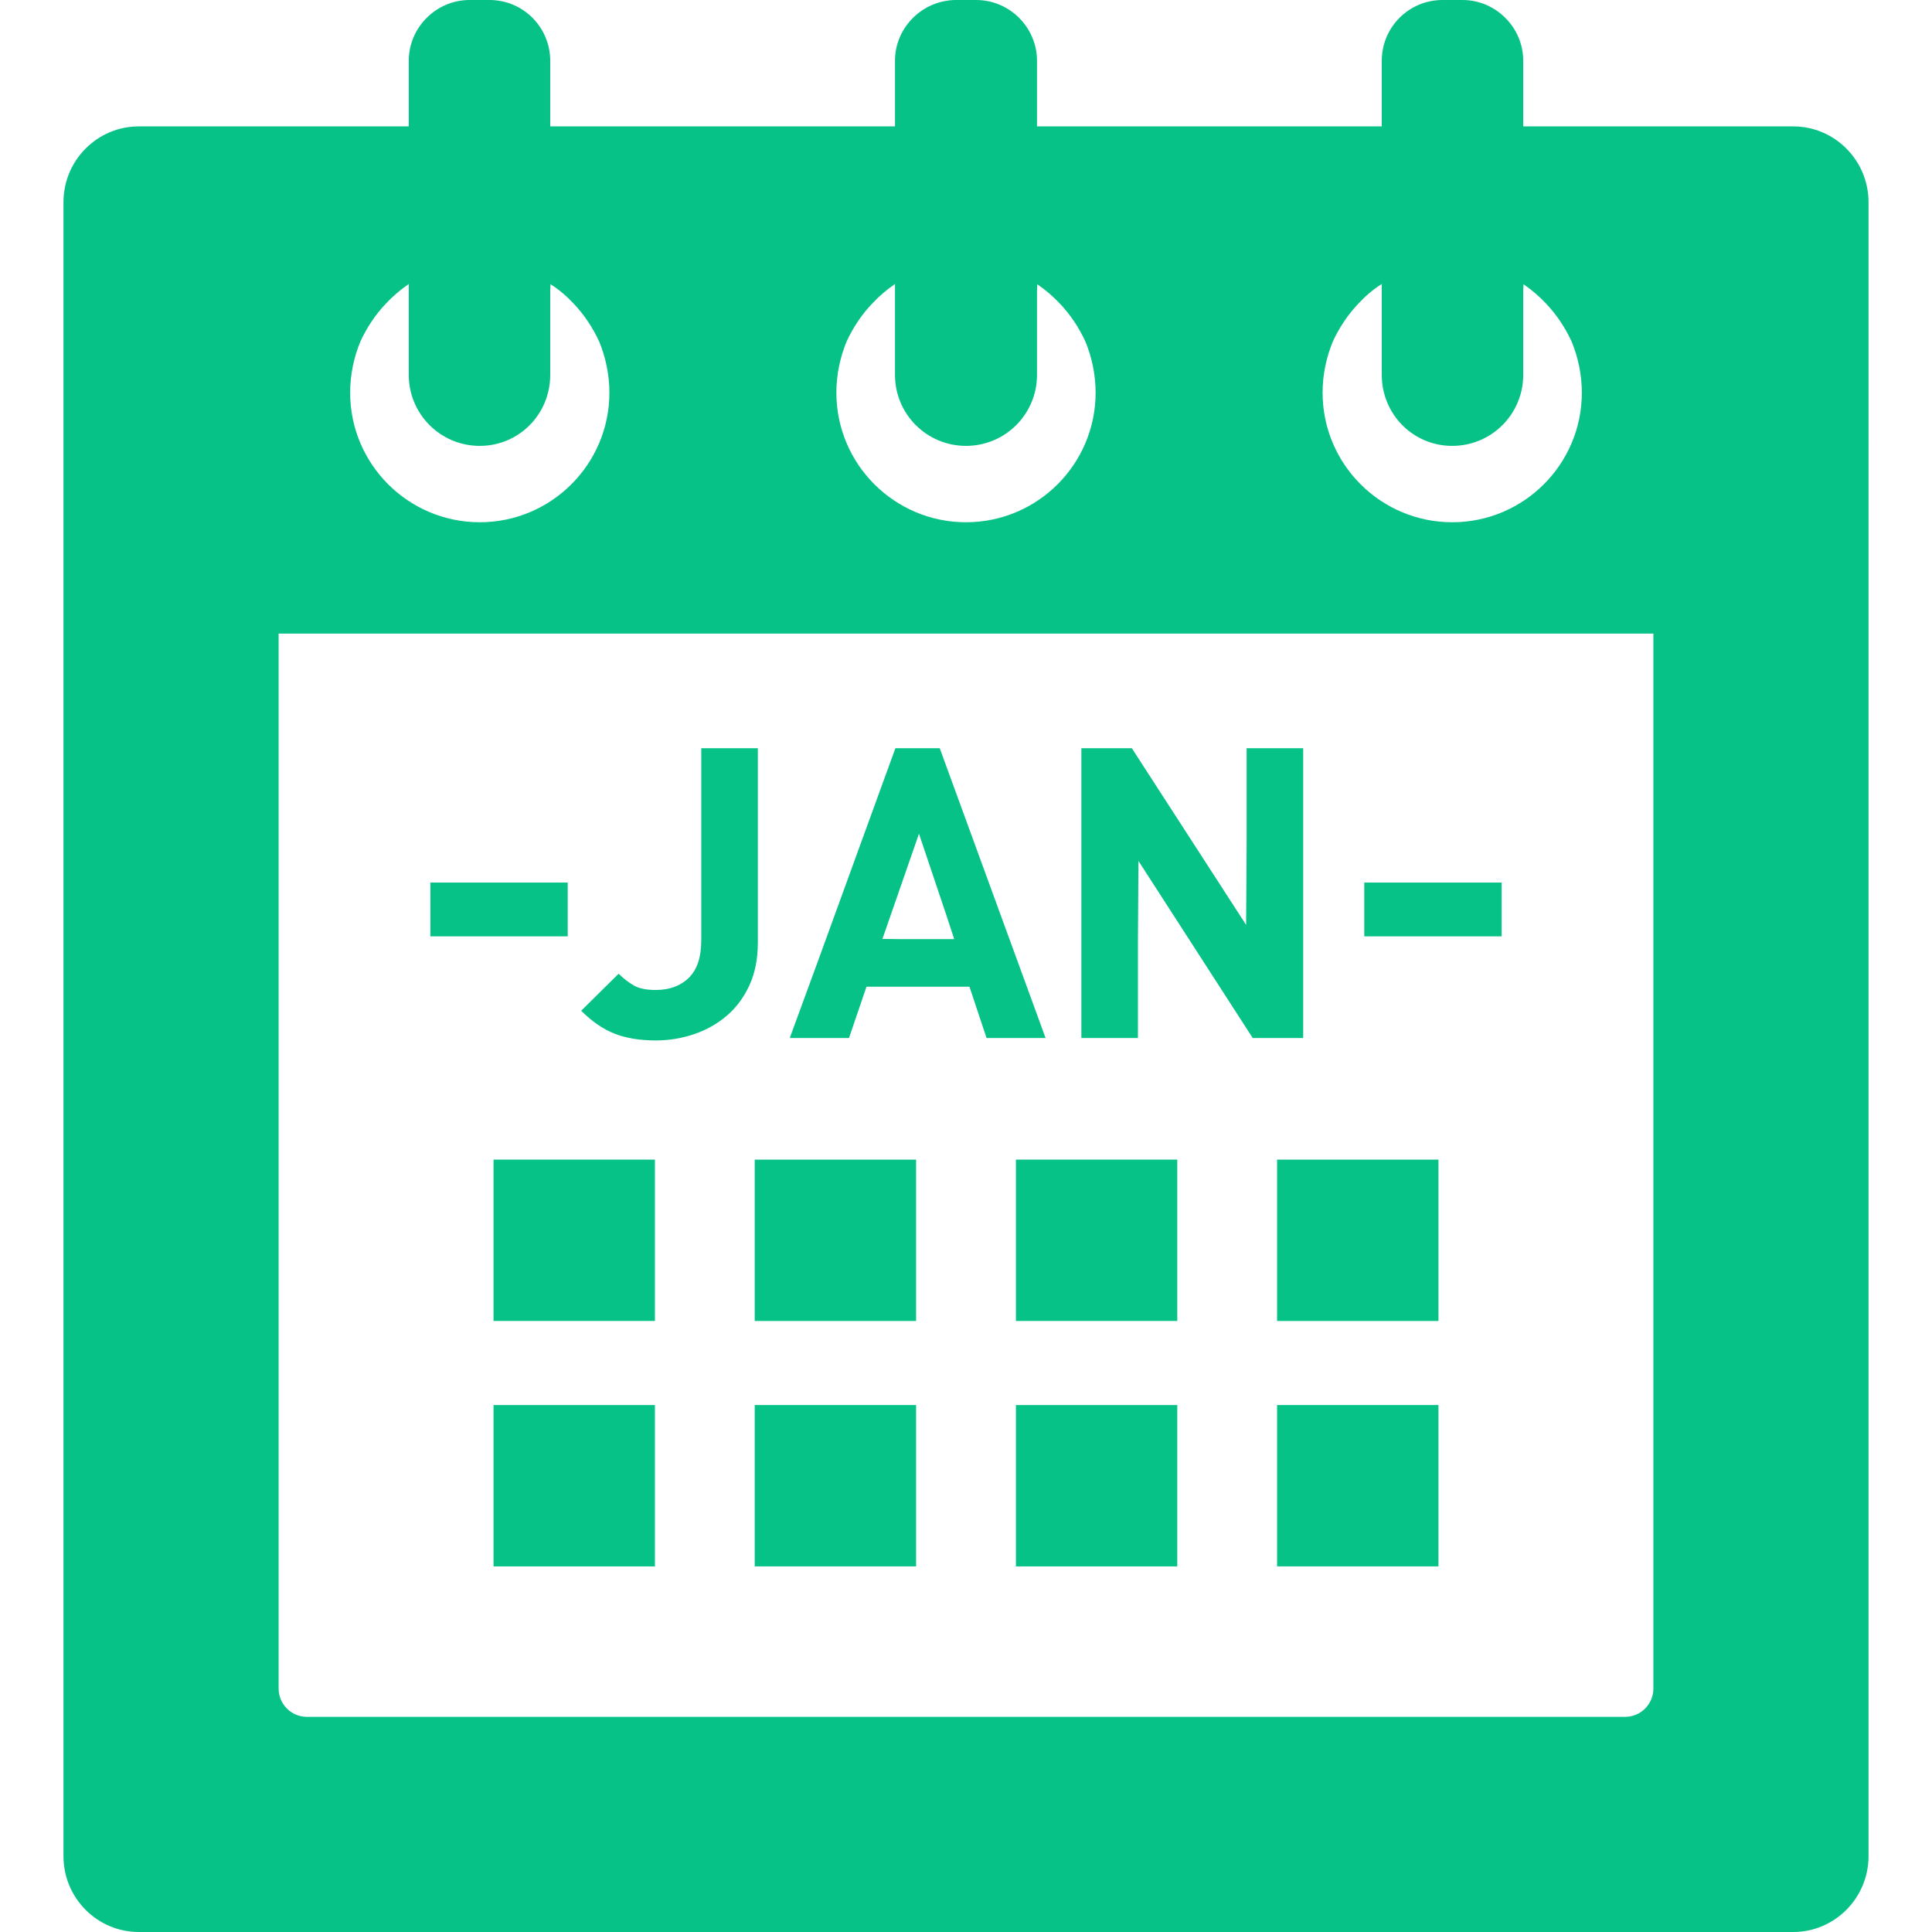
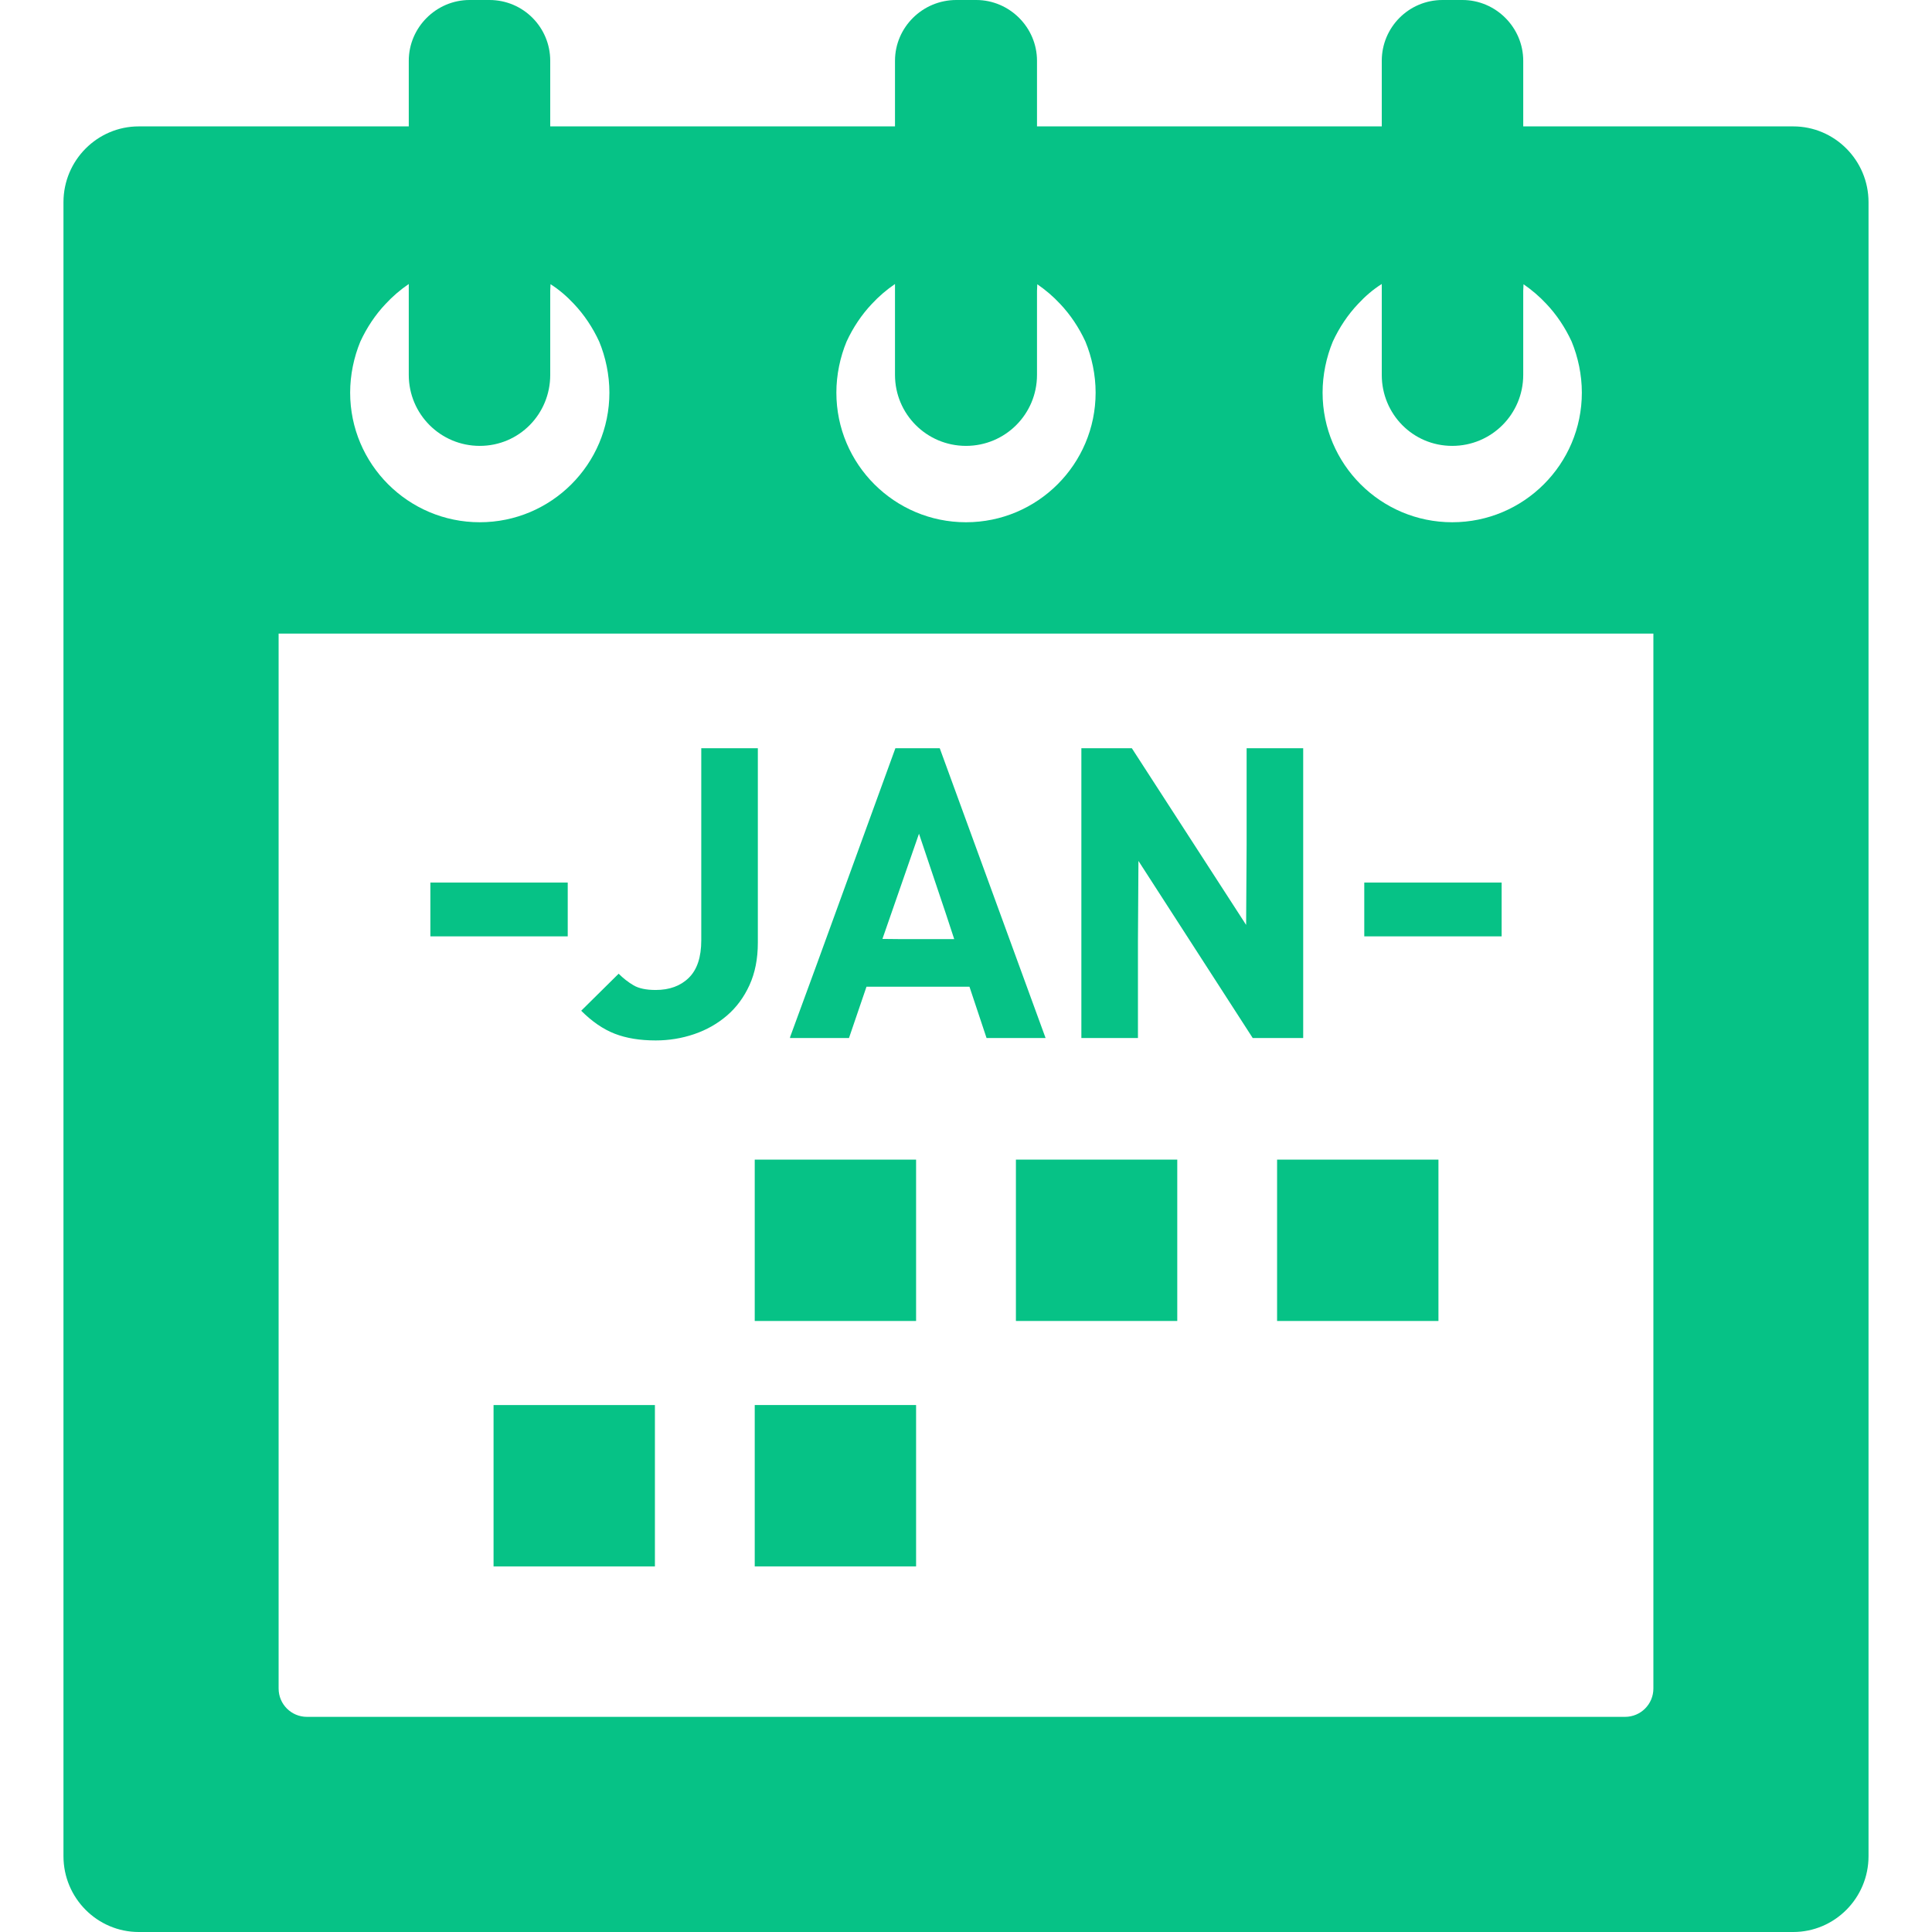
<svg xmlns="http://www.w3.org/2000/svg" version="1.1" id="_x31_0" x="0px" y="0px" viewBox="0 0 512 512" style="enable-background:new 0 0 512 512;" xml:space="preserve">
  <style type="text/css">
	.st0{fill:#06c286;}
</style>
  <g>
-     <polygon class="st0" points="173.559,307.313 130.797,307.313 130.797,350.074 173.559,350.074 173.559,307.602 173.563,307.473    173.559,307.473  " />
    <polygon class="st0" points="242.773,307.313 200.012,307.313 200.012,350.074 242.773,350.074 242.773,307.602 242.773,307.473    242.773,307.473  " />
    <polygon class="st0" points="381.204,307.313 338.441,307.313 338.441,350.074 381.204,350.074 381.204,307.73 381.204,307.473    381.204,307.473  " />
    <polygon class="st0" points="311.988,307.313 269.227,307.313 269.227,350.074 311.988,350.074 311.988,307.73 311.992,307.473    311.988,307.473  " />
    <polygon class="st0" points="173.559,372.508 173.559,372.348 131.09,372.348 130.961,372.348 130.961,372.348 130.797,372.348    130.797,415.11 173.559,415.11 173.559,372.637 173.563,372.508  " />
    <polygon class="st0" points="242.773,372.508 242.773,372.348 200.304,372.348 200.172,372.348 200.172,372.348 200.012,372.348    200.012,415.11 242.773,415.11 242.773,372.637 242.773,372.508  " />
-     <polygon class="st0" points="311.988,372.508 311.988,372.348 269.52,372.348 269.391,372.348 269.391,372.348 269.227,372.348    269.227,415.11 311.988,415.11 311.988,372.766 311.992,372.508  " />
-     <polygon class="st0" points="381.204,372.508 381.204,372.348 338.731,372.348 338.602,372.348 338.602,372.348 338.441,372.348    338.441,415.11 381.204,415.11 381.204,372.766 381.204,372.508  " />
    <path class="st0" d="M475.223,33.496h-71.551v-17.39C403.672,7.27,396.403,0,387.563,0h-5.274c-8.981,0-16.106,7.27-16.106,16.106   v17.39h-91.367v-17.39c0-8.836-7.27-16.106-16.11-16.106h-5.273c-8.981,0-16.25,7.27-16.25,16.106v17.39h-91.367v-17.39   C145.816,7.27,138.692,0,129.711,0h-5.274c-8.839,0-16.109,7.27-16.109,16.106v17.39H36.773c-10.972,0-19.953,8.981-19.953,20.098   v438.309c0,11.117,8.981,20.098,19.953,20.098h438.45c10.977,0,19.957-8.981,19.957-20.098V53.594   C495.18,42.477,486.2,33.496,475.223,33.496z M403.75,75.328c2.242,1.551,4.219,3.238,6.051,5.207   c2.706,2.851,4.988,6.27,6.699,9.977c1.706,4.133,2.706,8.836,2.706,13.538c0,18.962-15.394,34.352-34.351,34.352   S350.5,123.012,350.5,104.05c0-4.702,1-9.406,2.71-13.538c1.711-3.707,3.993-7.126,6.703-9.977c1.848-1.996,3.989-3.852,6.27-5.274   v5.274v9.977v8.836c0,10.406,8.266,18.816,18.672,18.816s18.816-8.41,18.816-18.816v-8.836v-9.977v-3.477L403.75,75.328z    M73.836,447.481V167.91h364.328v279.57c0,4.144-3.356,7.503-7.5,7.503H81.336C77.196,454.984,73.836,451.625,73.836,447.481z    M127.144,118.164c10.406,0,18.672-8.41,18.672-18.816v-8.836v-9.977v-3.539l0.078-1.679c2.246,1.418,4.363,3.246,6.195,5.218   c2.707,2.851,4.988,6.27,6.699,9.977c1.711,4.133,2.707,8.836,2.707,13.538c0,18.962-15.394,34.352-34.352,34.352   c-18.957,0-34.351-15.39-34.351-34.352c0-4.702,0.996-9.406,2.707-13.538c1.71-3.707,3.992-7.126,6.699-9.977   c1.855-1.996,3.847-3.707,6.129-5.274v5.274v9.977v8.836C108.328,109.754,116.738,118.164,127.144,118.164z M256,118.164   c10.406,0,18.816-8.41,18.816-18.816v-8.836v-9.977v-3.477l0.078-1.73c2.242,1.551,4.222,3.238,6.05,5.207   c2.707,2.851,4.989,6.27,6.699,9.977c1.711,4.133,2.707,8.836,2.707,13.538c0,18.962-15.394,34.352-34.351,34.352   c-18.958,0-34.352-15.39-34.352-34.352c0-4.702,0.996-9.406,2.707-13.538c1.711-3.707,3.992-7.126,6.699-9.977   c1.851-1.996,3.851-3.707,6.129-5.274v5.274v9.977v8.836C237.184,109.754,245.594,118.164,256,118.164z" />
    <polygon class="st0" points="150.453,233.89 114.324,233.89 114.215,233.89 114.215,233.89 114.055,233.89 114.055,248.145    150.453,248.145  " />
    <polygon class="st0" points="361.547,247.984 361.547,248.145 397.949,248.145 397.949,233.89 361.816,233.89 361.707,233.89    361.707,233.89 361.547,233.89 361.547,247.942 361.547,247.984  " />
    <path class="st0" d="M162.922,273.95c3.054,1.187,6.672,1.777,10.84,1.777c3.523,0,6.922-0.554,10.195-1.668   c3.27-1.113,6.16-2.75,8.68-4.91c2.515-2.153,4.511-4.852,5.988-8.09c1.473-3.234,2.211-6.973,2.211-11.214v-51.555h-14.993v50.91   c0,4.457-1.098,7.762-3.293,9.922c-2.195,2.157-5.121,3.234-8.789,3.234c-2.52,0-4.477-0.414-5.879-1.242   c-1.402-0.825-2.714-1.848-3.934-3.07l-9.754,9.644l-0.055,0.055l0,0l-0.117,0.113C156.899,270.734,159.868,272.766,162.922,273.95   z" />
    <path class="st0" d="M224.992,275.082l4.637-13.594h27.289l4.527,13.594h15.645l-28.047-76.794h-11.754l-20.762,57.066   l-7.176,19.566h0.058l-0.058,0.161H224.992z M252.875,248.871h-14.422l-4.598-0.047l9.687-27.882l7.122,21.195L252.875,248.871z" />
    <polygon class="st0" points="286.574,274.922 286.574,275.082 301.567,275.082 301.567,249.359 301.7,228.152 331.98,275.082    345.36,275.082 345.36,198.683 345.36,198.45 345.36,198.45 345.36,198.289 330.368,198.289 330.368,223.871 330.235,245.11    299.949,198.289 286.574,198.289 286.574,274.453 286.574,274.922  " />
  </g>
</svg>